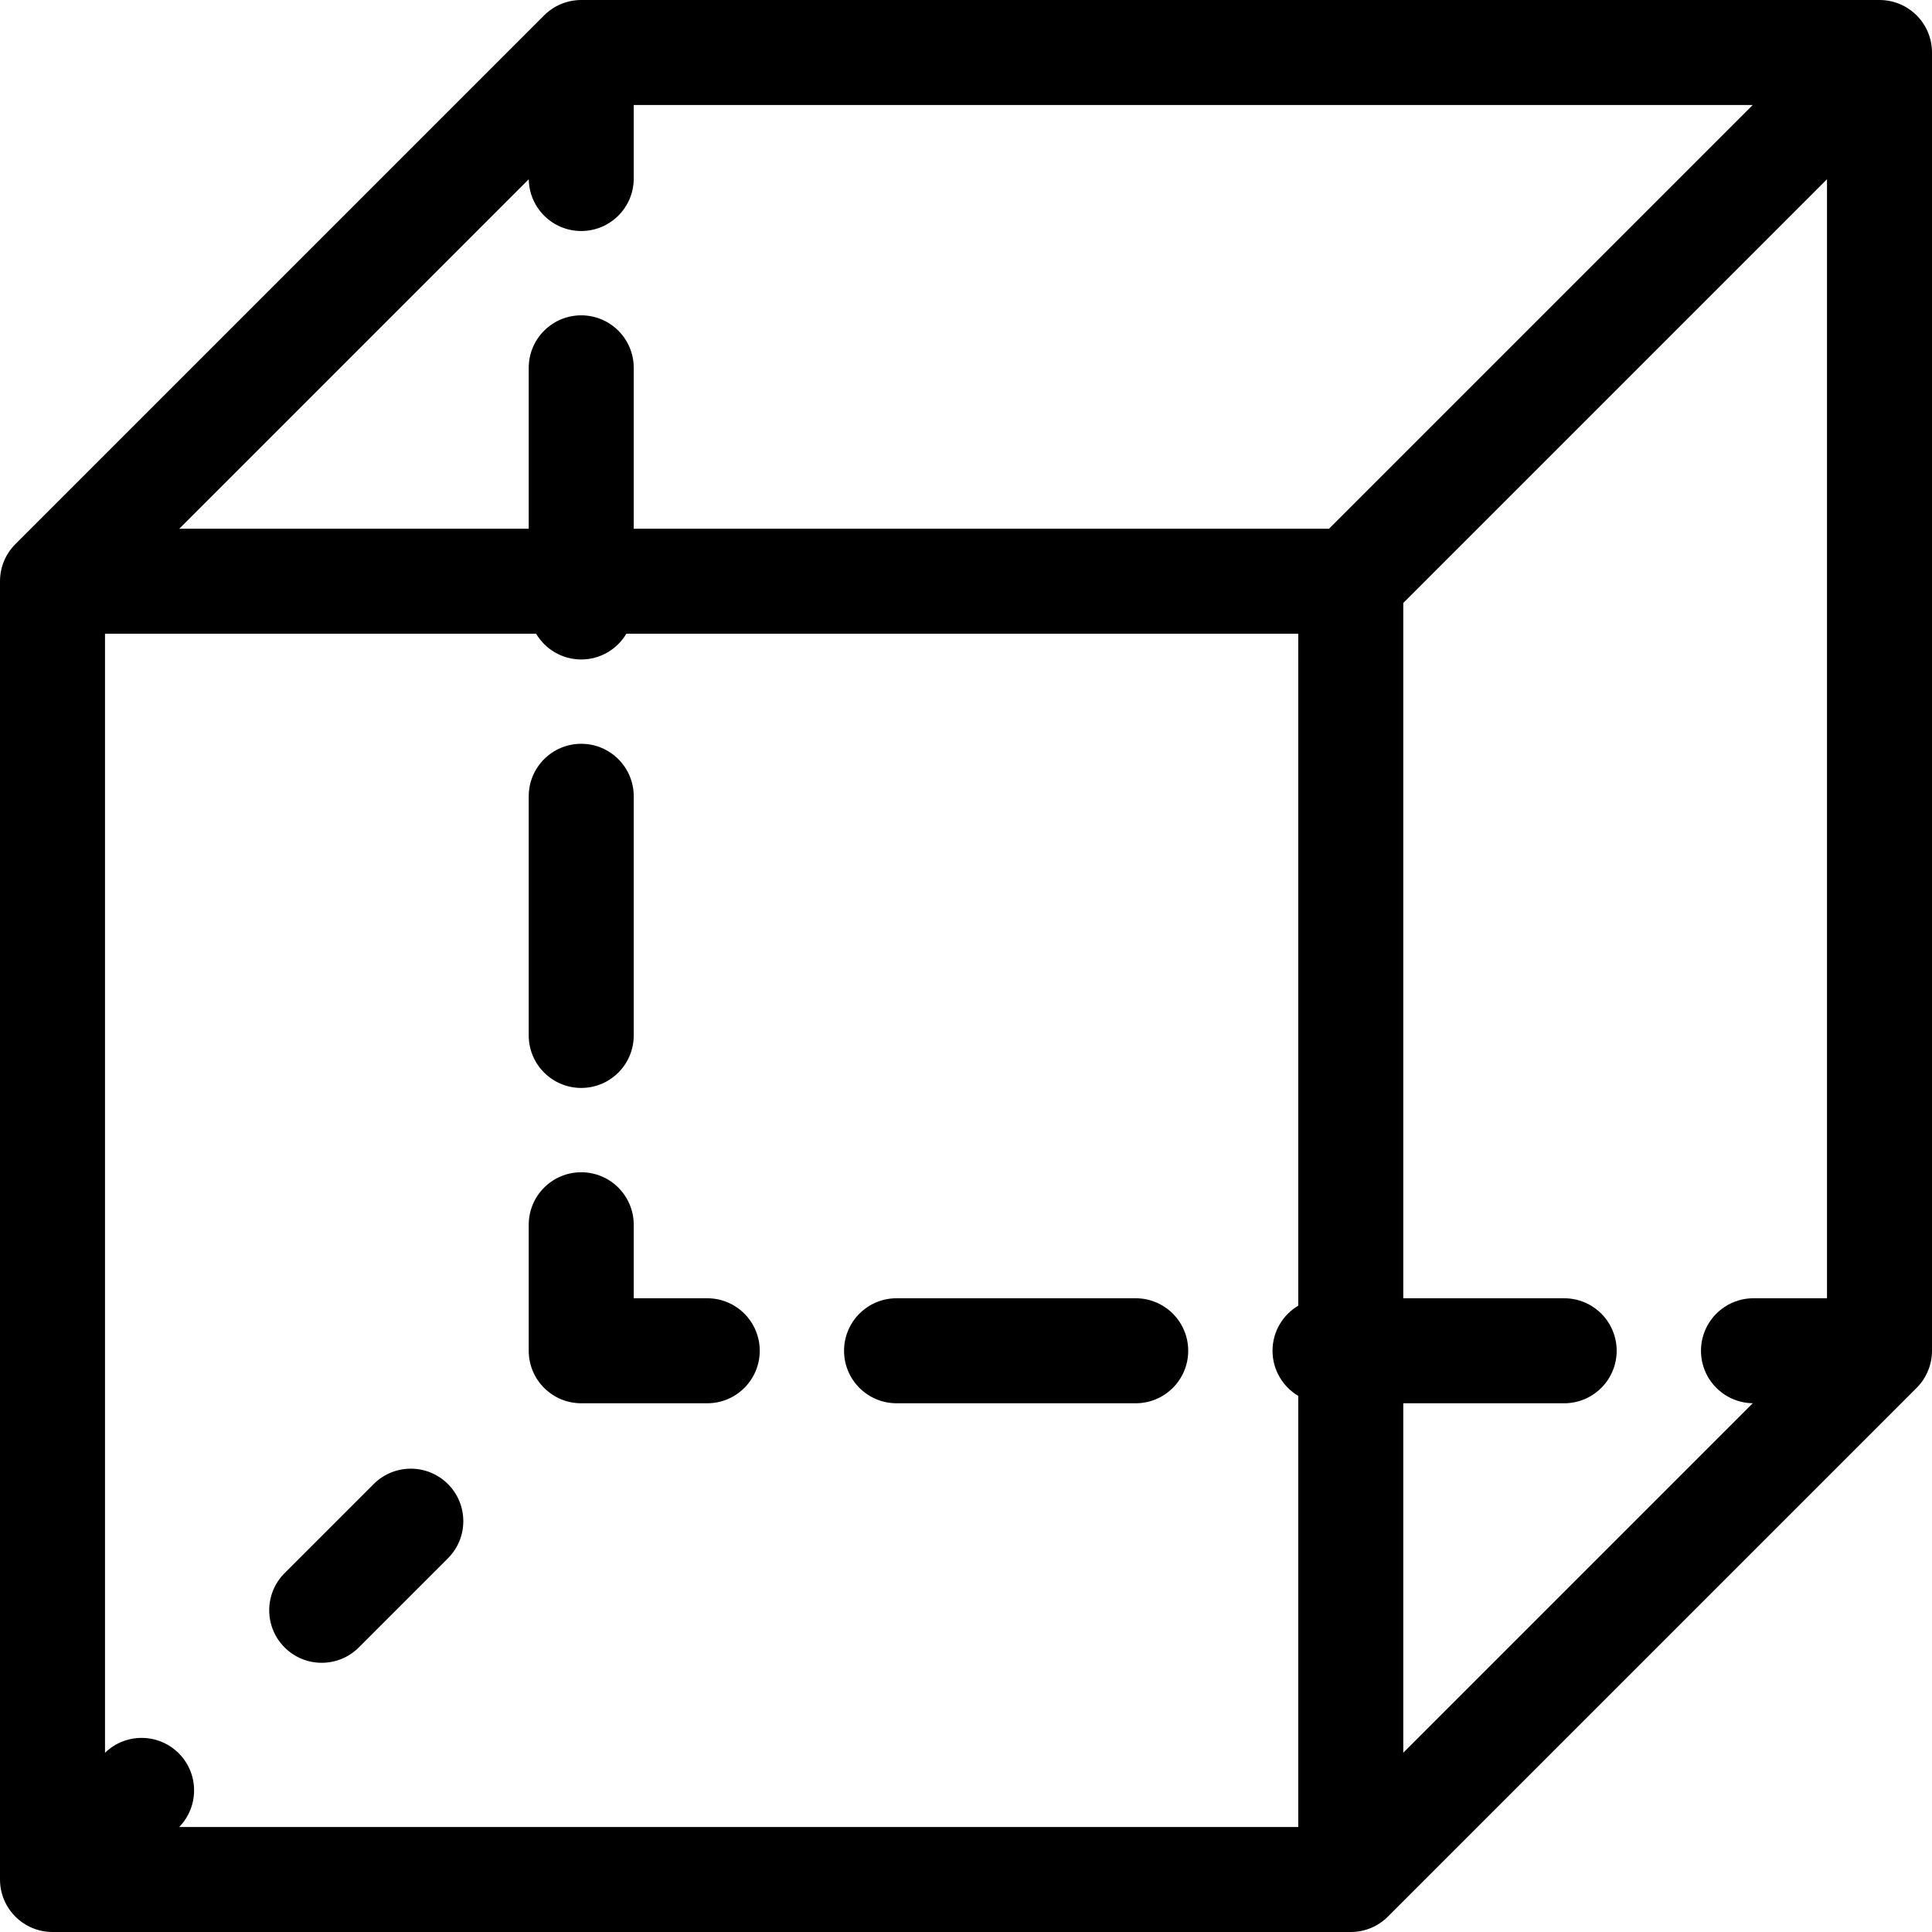
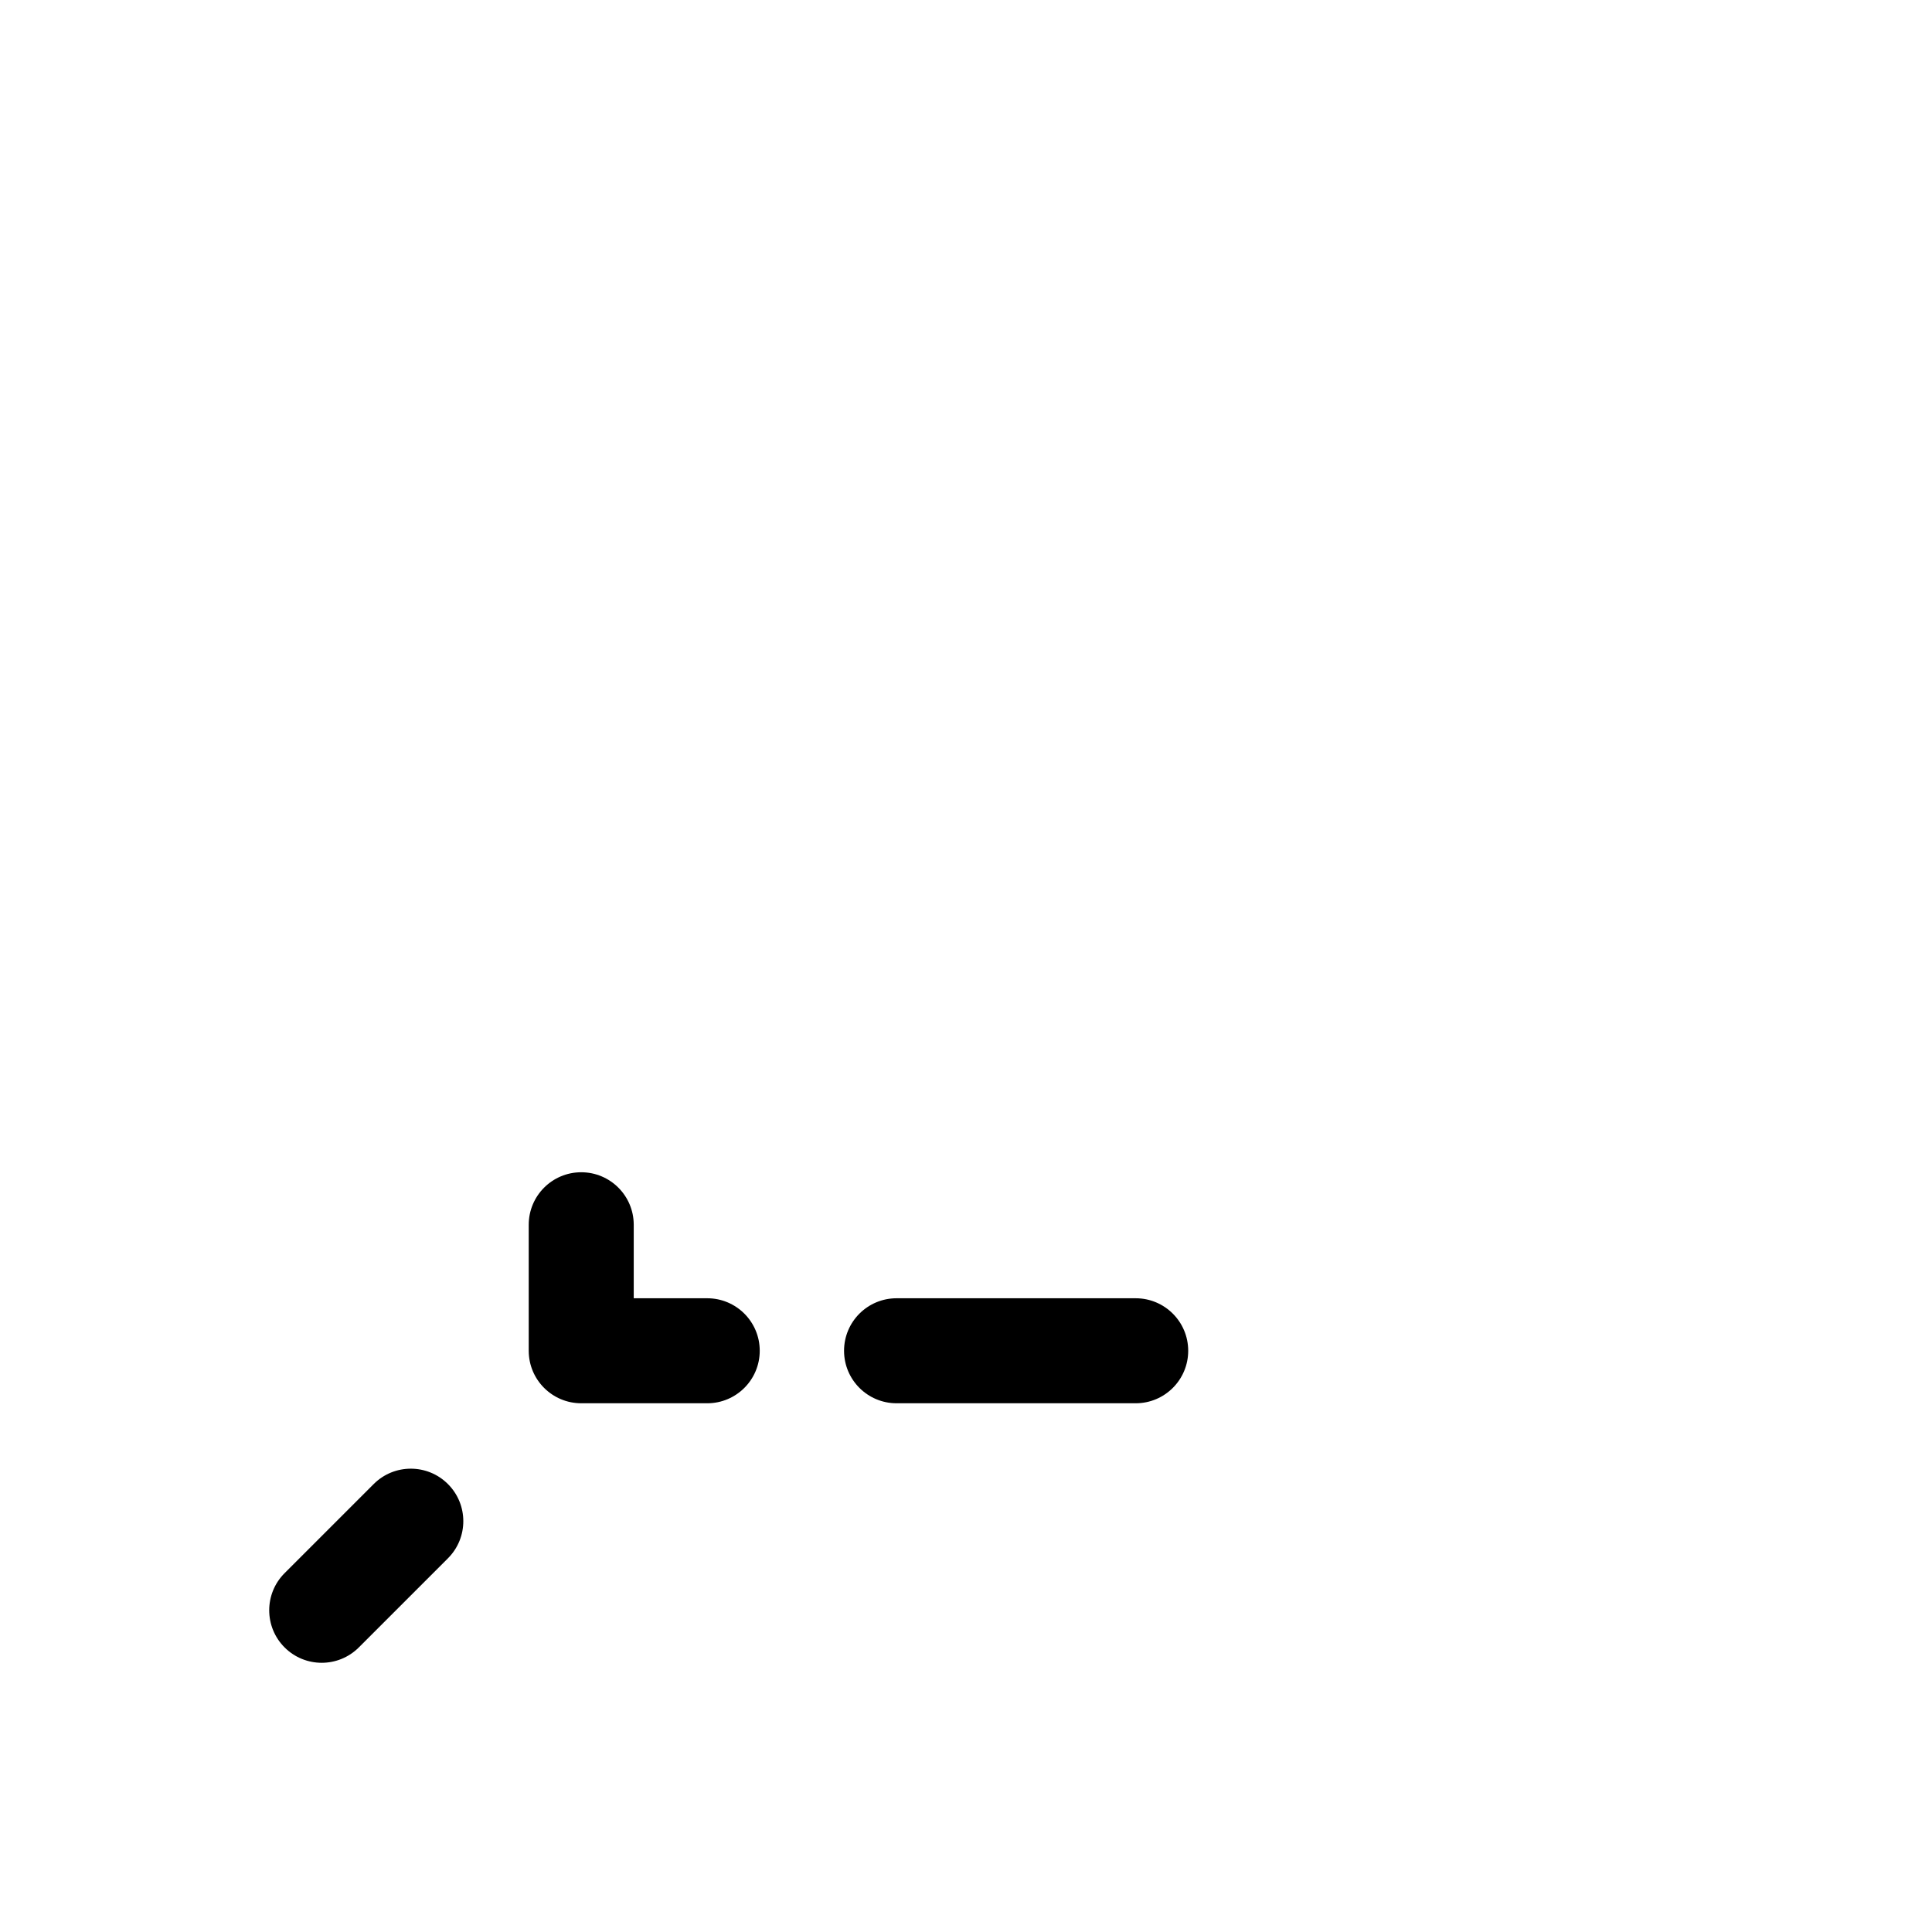
<svg xmlns="http://www.w3.org/2000/svg" version="1.1" id="Layer_1" x="0px" y="0px" viewBox="0 0 512.001 512.001" style="enable-background:new 0 0 512.001 512.001;" xml:space="preserve">
  <g>
    <g>
-       <path d="M154.033,197.113c-7.683,0-13.914,6.229-13.914,13.914v63.376c0,7.685,6.231,13.914,13.914,13.914    c7.683,0,13.914-6.229,13.914-13.914v-63.376C167.946,203.342,161.716,197.113,154.033,197.113z" />
-     </g>
+       </g>
  </g>
  <g>
    <g>
      <path d="M187.425,344.054h-19.479v-19.479c0-7.685-6.231-13.914-13.914-13.914c-7.683,0-13.914,6.229-13.914,13.914v33.393    c0,7.685,6.231,13.914,13.914,13.914h33.393c7.683,0,13.914-6.229,13.914-13.914S195.11,344.054,187.425,344.054z" />
    </g>
  </g>
  <g>
    <g>
      <path d="M300.973,344.054h-63.376c-7.683,0-13.914,6.229-13.914,13.914s6.231,13.914,13.914,13.914h63.376    c7.683,0,13.914-6.229,13.914-13.914S308.657,344.054,300.973,344.054z" />
    </g>
  </g>
  <g>
    <g>
-       <path d="M498.087,0H154.033c-3.69,0-7.228,1.466-9.838,4.075L4.076,144.195c-2.518,2.517-4.075,5.995-4.075,9.838v334.21    c0,0.003,0,0.007,0,0.011v9.833c0,7.685,6.231,13.914,13.914,13.914h344.053c3.842,0,7.32-1.557,9.838-4.075l140.12-140.12    c2.609-2.609,4.075-6.148,4.075-9.838V13.914C512.001,6.229,505.772,0,498.087,0z M344.054,346.013    c-4.08,2.425-6.822,6.865-6.822,11.956s2.742,9.53,6.822,11.956v114.25H47.492v-0.003c5.298-5.444,5.261-14.149-0.127-19.538    c-5.39-5.389-14.093-5.426-19.538-0.127V167.947h114.25c2.425,4.079,6.865,6.822,11.955,6.822c5.09,0,9.53-2.742,11.955-6.822    h178.066V346.013z M352.204,140.12H167.946V97.48c0-7.685-6.229-13.914-13.914-13.914c-7.683,0-13.914,6.229-13.914,13.914v42.64    H47.505l92.624-92.624c0.102,7.597,6.285,13.724,13.904,13.724c7.683,0,13.914-6.229,13.914-13.914V27.827h296.55L352.204,140.12z     M484.173,344.054h-19.479c-7.683,0-13.914,6.229-13.914,13.914c0,7.621,6.129,13.802,13.726,13.904l-92.625,92.624v-92.614h42.64    c7.683,0,13.914-6.229,13.914-13.914s-6.231-13.914-13.914-13.914h-42.64V159.796L484.173,47.504V344.054z" />
-     </g>
+       </g>
  </g>
  <g>
    <g>
      <path d="M118.708,393.292c-5.435-5.435-14.242-5.435-19.677,0l-23.613,23.613c-5.433,5.433-5.433,14.244,0,19.678    c2.717,2.717,6.278,4.075,9.838,4.075s7.121-1.358,9.838-4.075l23.613-23.613C124.142,407.537,124.142,398.727,118.708,393.292z" />
    </g>
  </g>
  <g>
</g>
  <g>
</g>
  <g>
</g>
  <g>
</g>
  <g>
</g>
  <g>
</g>
  <g>
</g>
  <g>
</g>
  <g>
</g>
  <g>
</g>
  <g>
</g>
  <g>
</g>
  <g>
</g>
  <g>
</g>
  <g>
</g>
</svg>